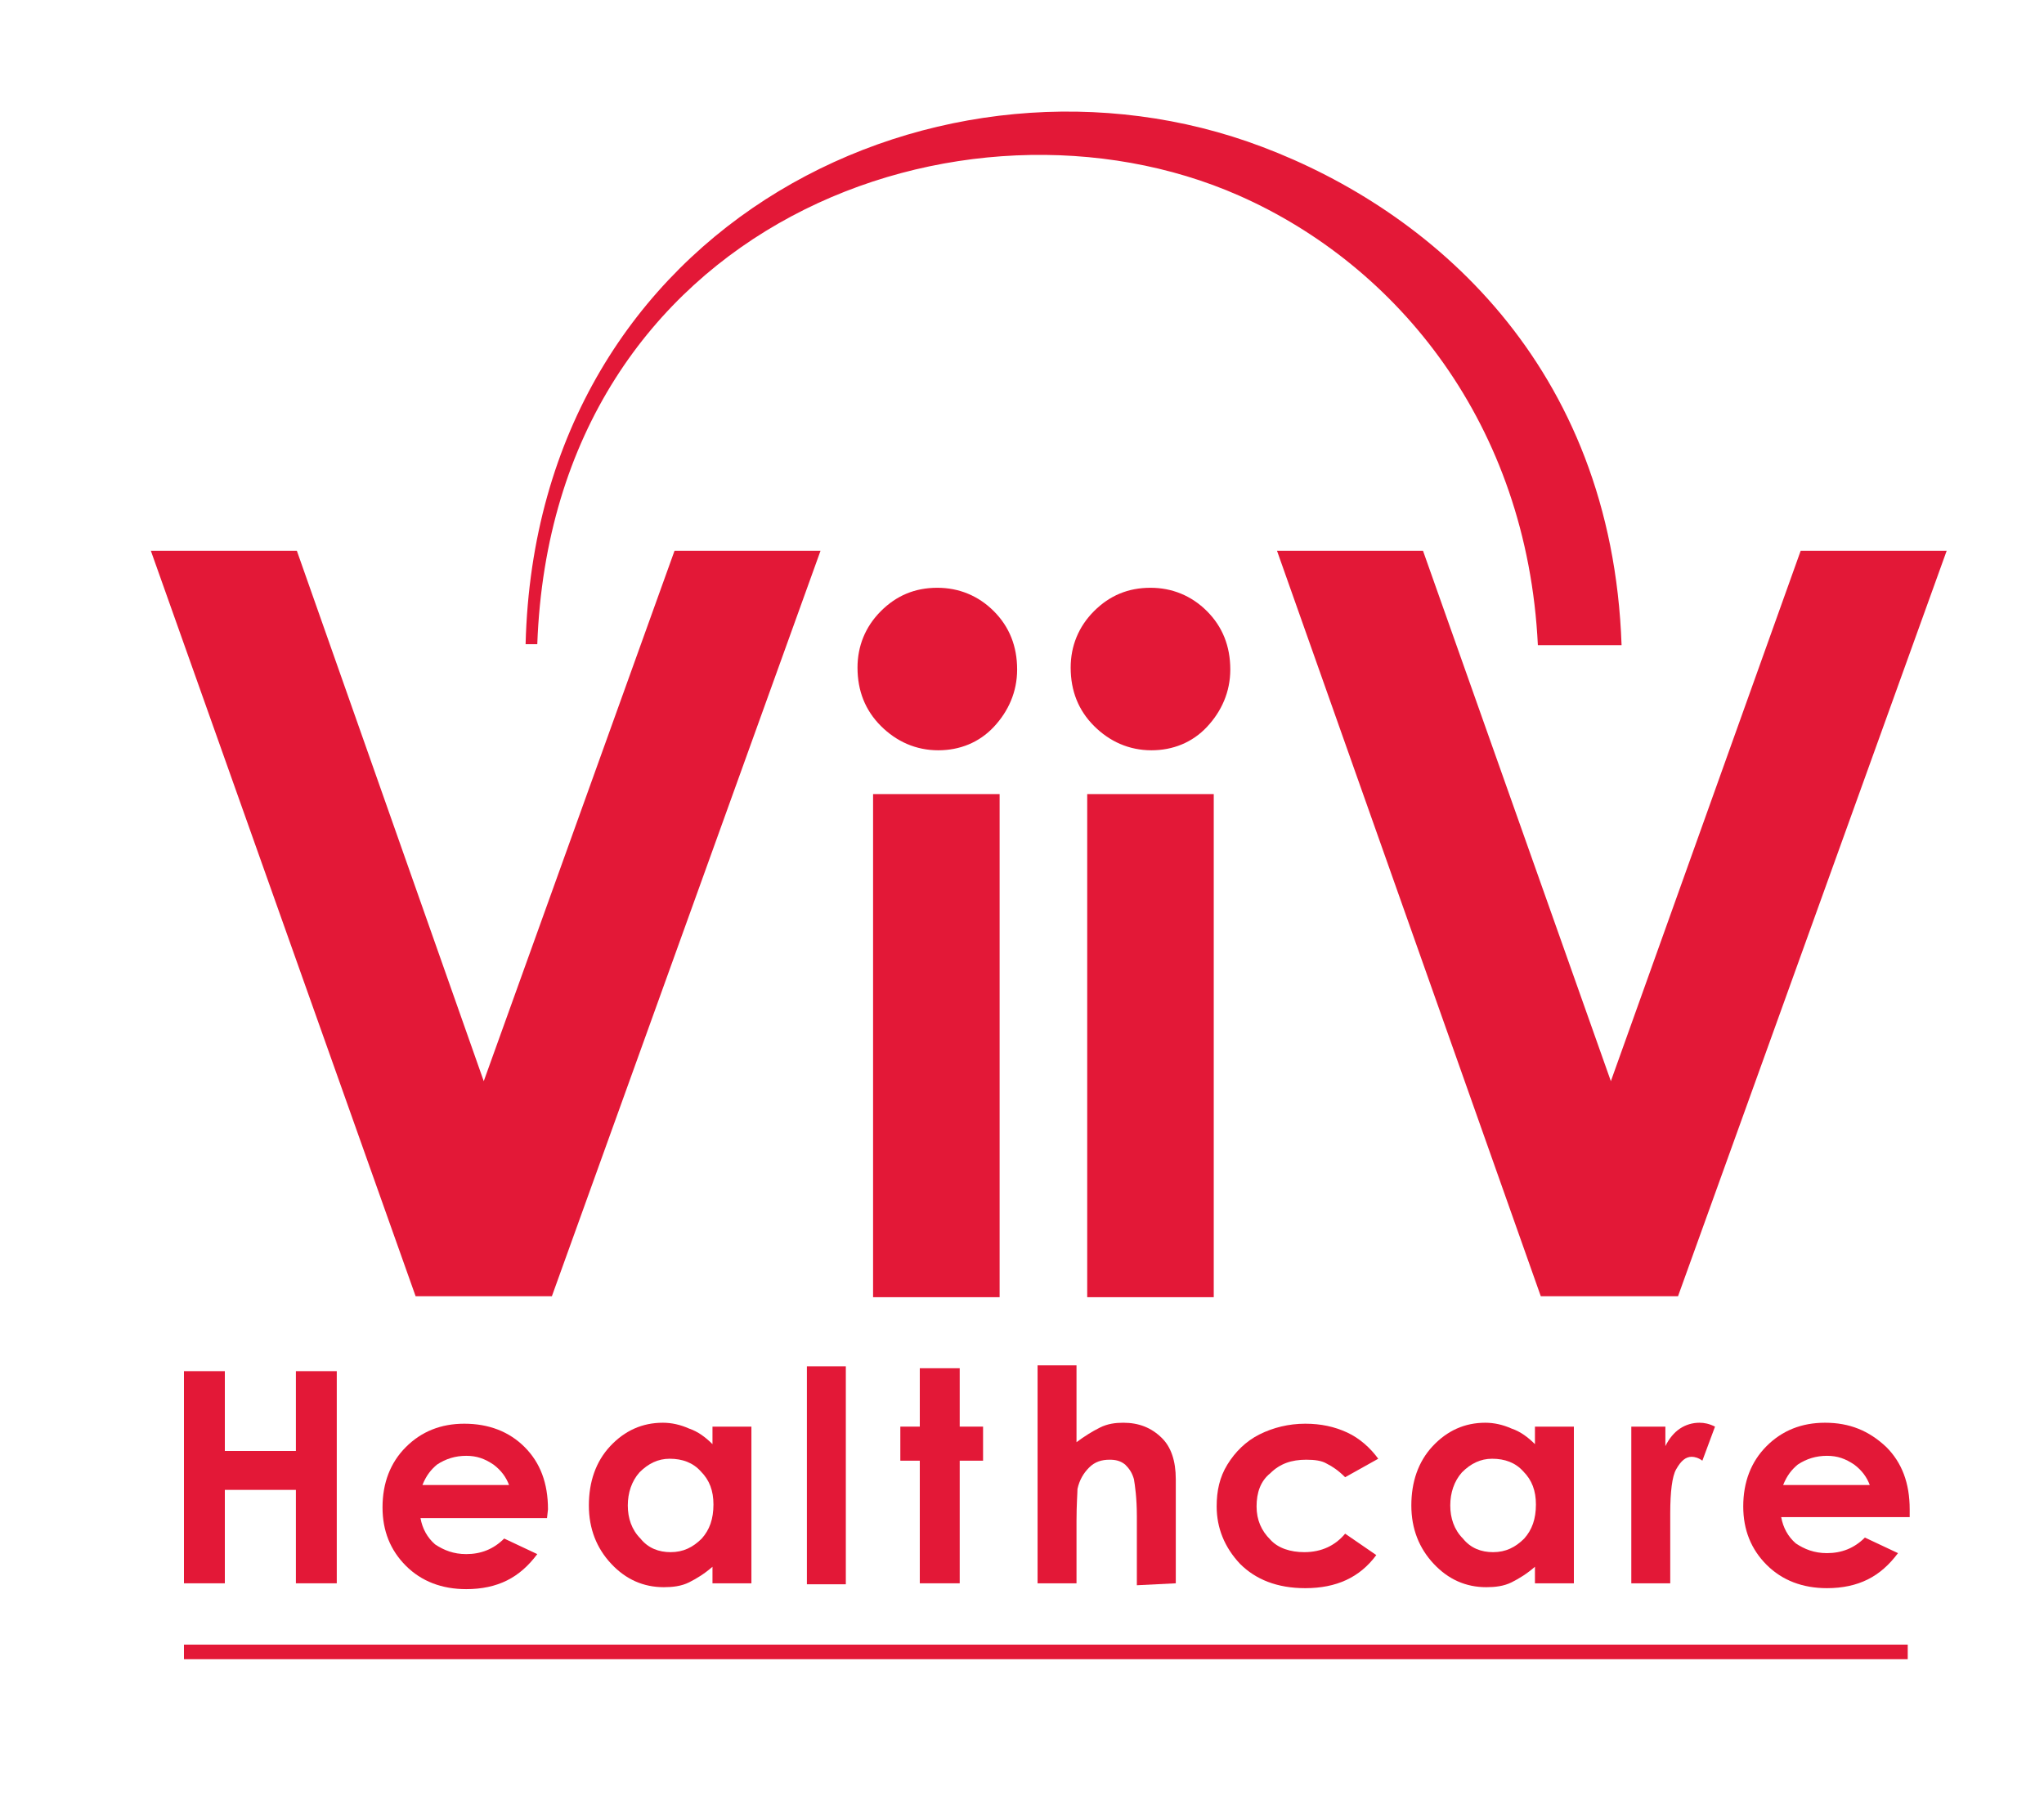
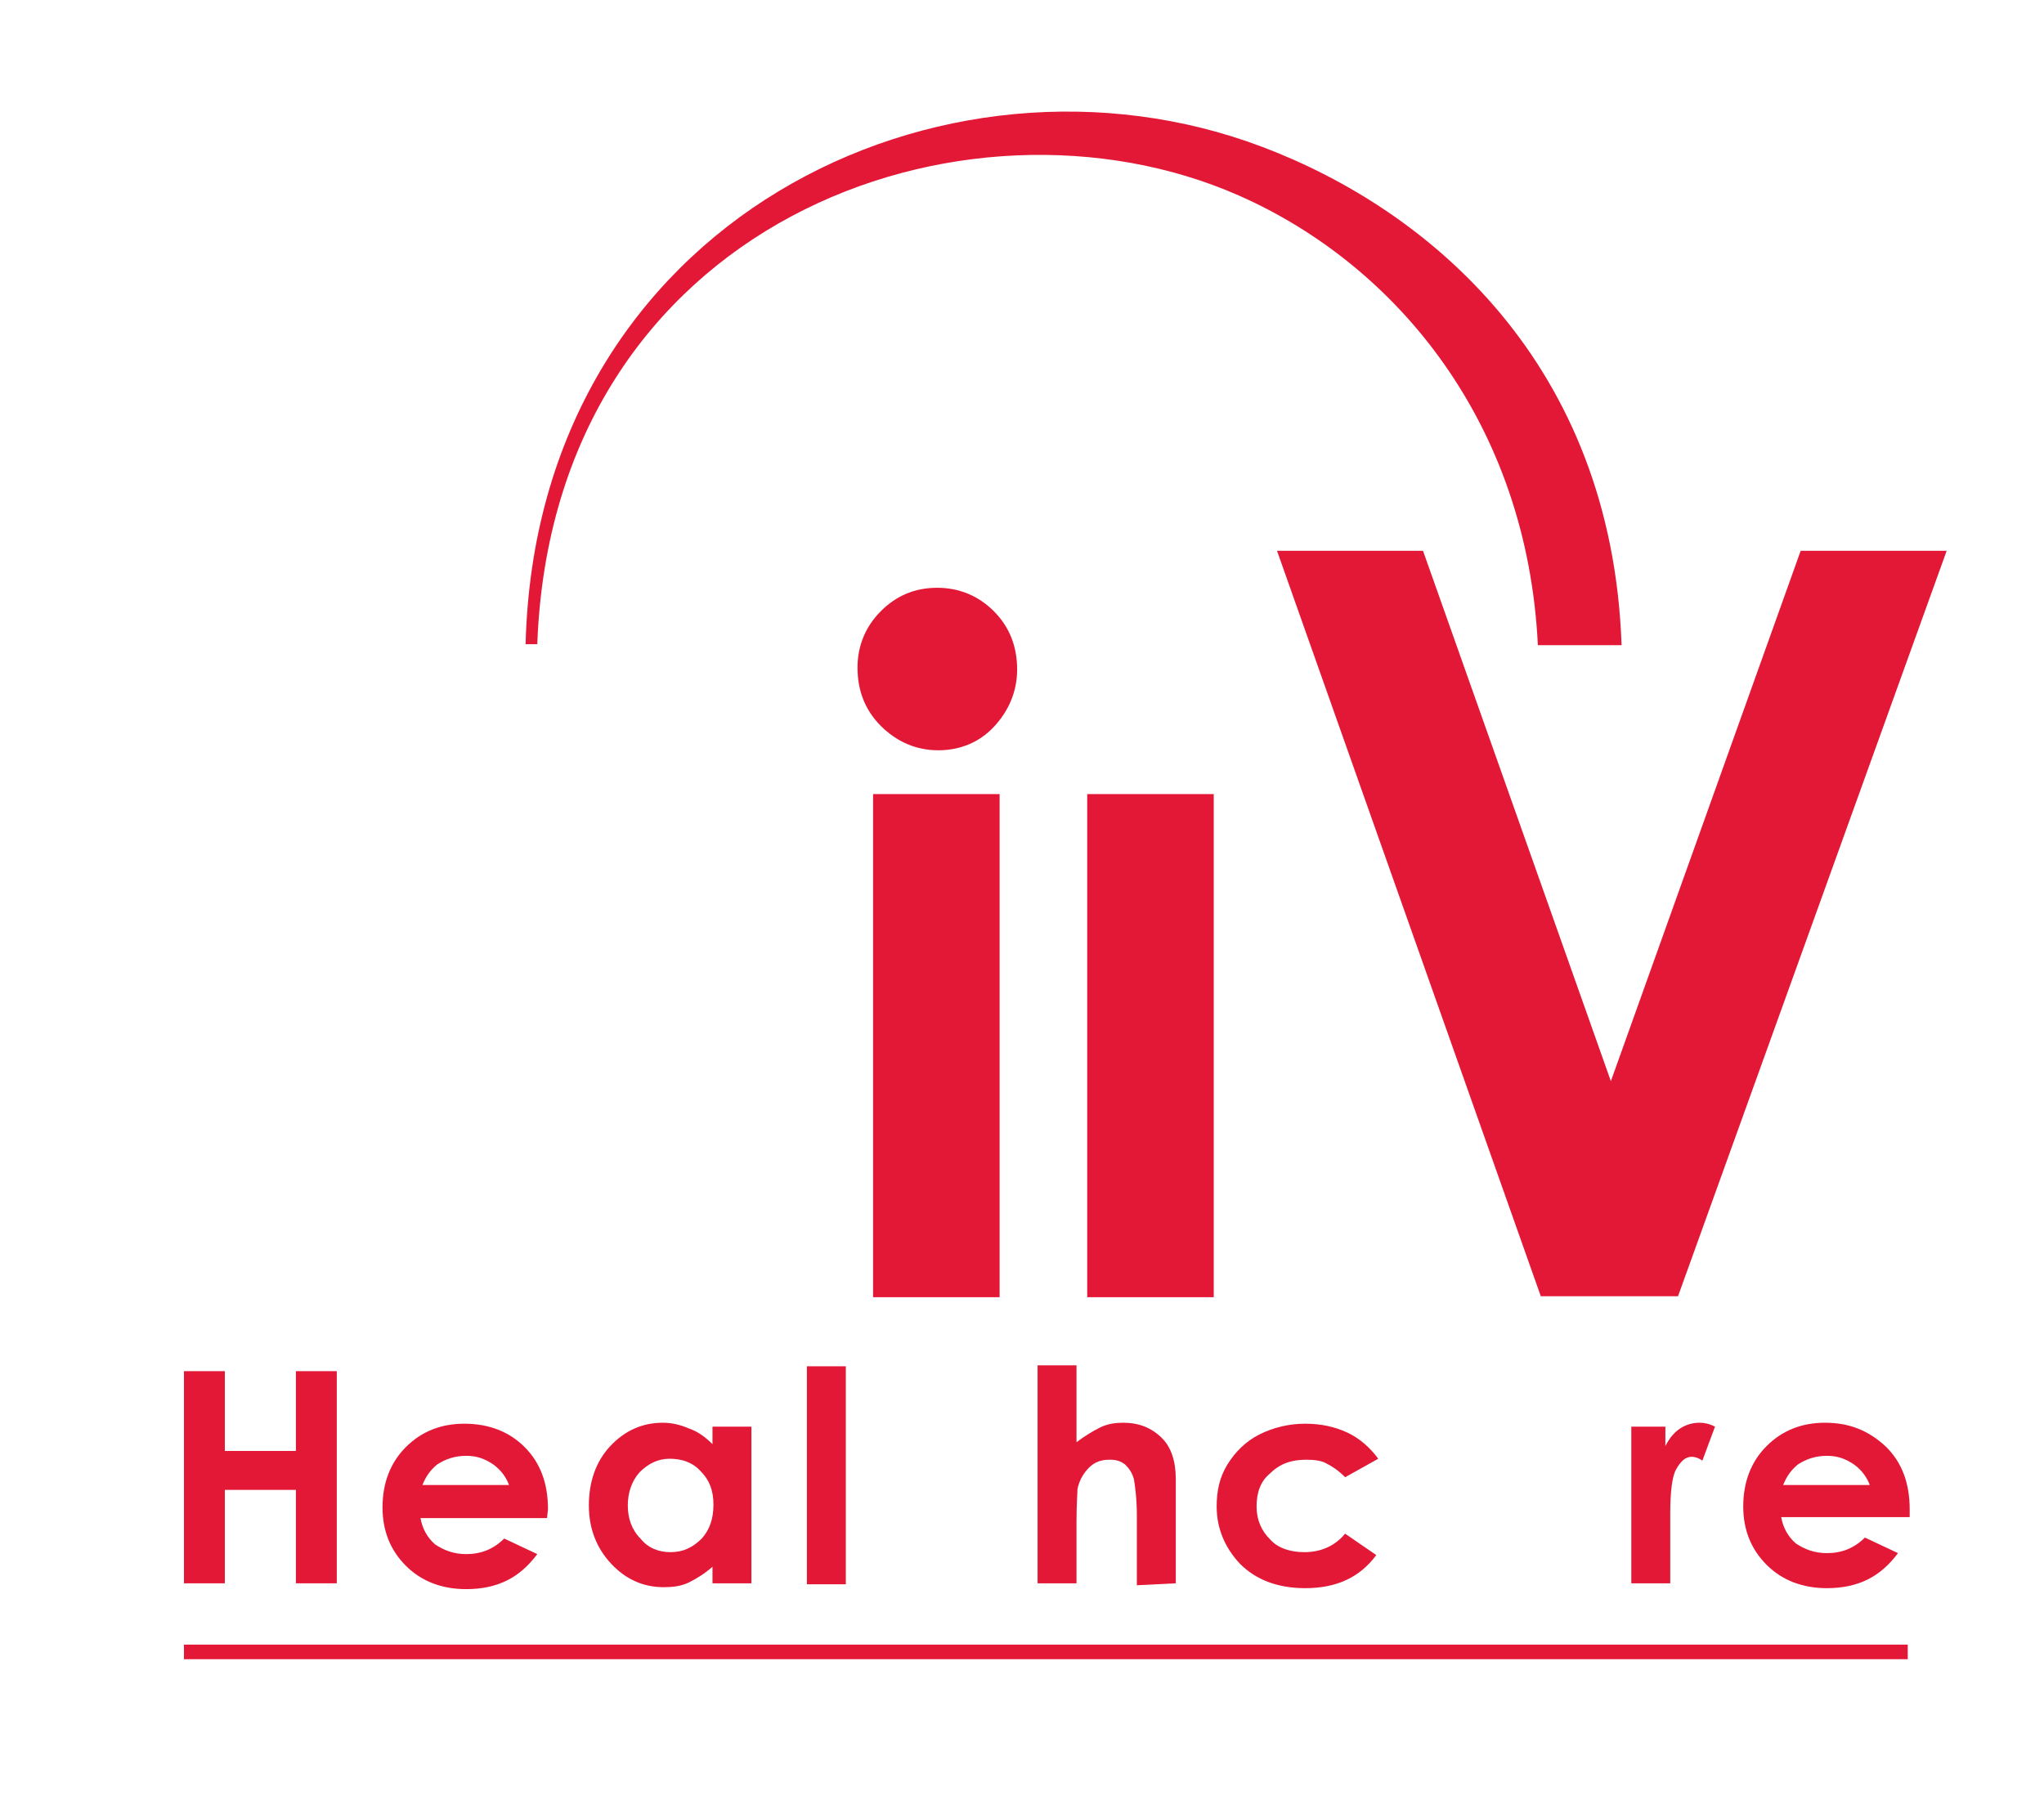
<svg xmlns="http://www.w3.org/2000/svg" version="1.1" id="Layer_1" x="0px" y="0px" viewBox="0 0 210 185" preserveAspectRatio="xMaxYMid" style="enable-background:new 0 0 210 185;" xml:space="preserve">
  <style type="text/css">
	.st0{fill:#E31837;}
</style>
  <g>
    <rect x="18.9" y="169" class="st0" width="177.1" height="1.5" />
-     <polygon class="st0" points="56.7,133.2 84.3,56.6 69.3,56.6 49.7,111.1 30.5,56.6 15.5,56.6 42.7,133.2  " />
    <path class="st0" d="M102.1,62.8c-1.6-1.6-3.6-2.4-5.8-2.4c-2.3,0-4.2,0.8-5.8,2.4c-1.6,1.6-2.4,3.6-2.4,5.8c0,2.4,0.8,4.4,2.4,6   s3.6,2.5,5.9,2.5c2.2,0,4.2-0.8,5.7-2.4s2.4-3.6,2.4-5.9C104.5,66.4,103.7,64.4,102.1,62.8z" />
    <rect x="89.7" y="81.6" class="st0" width="13" height="51.7" />
-     <path class="st0" d="M124,62.8c-1.6-1.6-3.6-2.4-5.8-2.4c-2.3,0-4.2,0.8-5.8,2.4s-2.4,3.6-2.4,5.8c0,2.4,0.8,4.4,2.4,6   c1.6,1.6,3.6,2.5,5.9,2.5c2.2,0,4.2-0.8,5.7-2.4s2.4-3.6,2.4-5.9C126.4,66.4,125.6,64.4,124,62.8z" />
    <rect x="111.7" y="81.6" class="st0" width="13" height="51.7" />
    <polygon class="st0" points="146.2,56.6 131.2,56.6 158.3,133.2 172.4,133.2 200,56.6 185,56.6 165.5,111.1  " />
    <path class="st0" d="M127.3,20.1c16.3,7.2,29.6,23.5,30.7,46.2h8.6c-1-28.9-19.7-44.7-36.9-51.2C97,2.7,55.1,22.6,54,66.2h1.2   C56.8,22.8,99.2,7.7,127.3,20.1z" />
    <polygon class="st0" points="23.1,153.1 30.4,153.1 30.4,162.7 34.6,162.7 34.6,140.9 30.4,140.9 30.4,149.1 23.1,149.1    23.1,140.9 18.9,140.9 18.9,162.7 23.1,162.7  " />
    <path class="st0" d="M56.3,155.1c0-2.7-0.8-4.8-2.4-6.4s-3.7-2.4-6.2-2.4c-2.4,0-4.4,0.8-6,2.4c-1.6,1.6-2.4,3.7-2.4,6.2   c0,2.4,0.8,4.4,2.4,6c1.6,1.6,3.7,2.4,6.2,2.4c1.6,0,3-0.3,4.2-0.9s2.2-1.5,3.1-2.7l-3.4-1.6c-1.1,1.1-2.4,1.6-3.9,1.6   c-1.3,0-2.3-0.4-3.2-1c-0.8-0.7-1.3-1.6-1.5-2.7h13L56.3,155.1z M43.4,152.6c0.4-1,0.9-1.6,1.5-2.1c0.9-0.6,1.9-0.9,3-0.9   s1.9,0.3,2.8,0.9c0.8,0.6,1.3,1.3,1.6,2.1H43.4z" />
    <path class="st0" d="M77.2,162.7v-16.1h-4v1.8c-0.7-0.7-1.5-1.3-2.4-1.6c-0.9-0.4-1.8-0.6-2.7-0.6c-2.1,0-3.9,0.8-5.4,2.4   s-2.2,3.7-2.2,6.1s0.8,4.4,2.3,6s3.3,2.4,5.4,2.4c0.9,0,1.8-0.1,2.6-0.5c0.8-0.4,1.6-0.9,2.4-1.6v1.7L77.2,162.7L77.2,162.7z    M72.1,158.1c-0.9,0.9-1.9,1.4-3.2,1.4c-1.2,0-2.3-0.4-3.1-1.4c-0.9-0.9-1.3-2.1-1.3-3.4s0.4-2.5,1.2-3.4c0.9-0.9,1.9-1.4,3.1-1.4   c1.3,0,2.4,0.4,3.2,1.3c0.9,0.9,1.3,2,1.3,3.4C73.3,156.1,72.9,157.2,72.1,158.1z" />
    <rect x="82.9" y="140.4" class="st0" width="4" height="22.4" />
-     <polygon class="st0" points="98.6,162.7 98.6,150.1 101,150.1 101,146.6 98.6,146.6 98.6,140.6 94.5,140.6 94.5,146.6 92.5,146.6    92.5,150.1 94.5,150.1 94.5,162.7  " />
    <path class="st0" d="M120.8,162.7V152c0-1.9-0.5-3.3-1.4-4.2c-1.1-1.1-2.4-1.6-4-1.6c-0.8,0-1.6,0.1-2.4,0.5   c-0.8,0.4-1.6,0.9-2.4,1.5v-7.9h-4v22.4h4v-6.4c0-1.7,0.1-2.9,0.1-3.3c0.2-0.9,0.6-1.6,1.2-2.2c0.6-0.6,1.3-0.8,2.1-0.8   c0.6,0,1.1,0.1,1.6,0.5c0.4,0.4,0.7,0.8,0.9,1.5c0.1,0.6,0.3,1.9,0.3,3.8v7.1L120.8,162.7L120.8,162.7z" />
    <path class="st0" d="M134.2,150c0.9,0,1.6,0.1,2.1,0.4c0.6,0.3,1.2,0.7,1.9,1.4l3.4-1.9c-0.8-1.1-1.9-2.1-3.2-2.7   c-1.3-0.6-2.7-0.9-4.3-0.9c-1.7,0-3.3,0.4-4.7,1.1c-1.4,0.7-2.5,1.8-3.3,3.1s-1.1,2.7-1.1,4.3c0,2.2,0.8,4.2,2.4,5.9   c1.6,1.6,3.8,2.5,6.7,2.5c3.2,0,5.6-1.1,7.3-3.4l-3.2-2.2c-1,1.2-2.4,1.9-4.2,1.9c-1.4,0-2.7-0.4-3.5-1.3c-0.9-0.9-1.4-2-1.4-3.4   s0.4-2.6,1.4-3.4C131.5,150.4,132.7,150,134.2,150z" />
-     <path class="st0" d="M161.7,162.7v-16.1h-4v1.8c-0.7-0.7-1.5-1.3-2.4-1.6c-0.9-0.4-1.8-0.6-2.7-0.6c-2.1,0-3.9,0.8-5.4,2.4   c-1.5,1.6-2.2,3.7-2.2,6.1s0.8,4.4,2.3,6s3.3,2.4,5.4,2.4c0.9,0,1.8-0.1,2.6-0.5s1.6-0.9,2.4-1.6v1.7L161.7,162.7L161.7,162.7z    M156.6,158.1c-0.9,0.9-1.9,1.4-3.2,1.4c-1.2,0-2.3-0.4-3.1-1.4c-0.9-0.9-1.3-2.1-1.3-3.4s0.4-2.5,1.2-3.4c0.9-0.9,1.9-1.4,3.1-1.4   c1.3,0,2.4,0.4,3.2,1.3c0.9,0.9,1.3,2,1.3,3.4C157.8,156.1,157.4,157.2,156.6,158.1z" />
    <path class="st0" d="M173.8,149.7c0.3,0,0.7,0.1,1.1,0.4l1.3-3.5c-0.6-0.3-1.1-0.4-1.6-0.4c-0.7,0-1.4,0.2-2,0.6   c-0.6,0.4-1.1,1-1.5,1.8v-2h-3.5v16.1h4v-6.4v-0.8c0-2.2,0.2-3.8,0.6-4.5C172.7,150.1,173.2,149.7,173.8,149.7z" />
    <path class="st0" d="M187.5,146.2c-2.4,0-4.4,0.8-6,2.4c-1.6,1.6-2.4,3.7-2.4,6.2c0,2.4,0.8,4.4,2.4,6c1.6,1.6,3.7,2.4,6.2,2.4   c1.6,0,3-0.3,4.2-0.9c1.2-0.6,2.2-1.5,3.1-2.7l-3.4-1.6c-1.1,1.1-2.4,1.6-3.9,1.6c-1.3,0-2.3-0.4-3.2-1c-0.8-0.7-1.3-1.6-1.5-2.7   h13.2v-0.8c0-2.7-0.8-4.8-2.4-6.4C192,147,190,146.2,187.5,146.2z M183.2,152.6c0.4-1,0.9-1.6,1.5-2.1c0.9-0.6,1.9-0.9,3-0.9   s1.9,0.3,2.8,0.9c0.8,0.6,1.3,1.3,1.6,2.1H183.2z" />
  </g>
</svg>